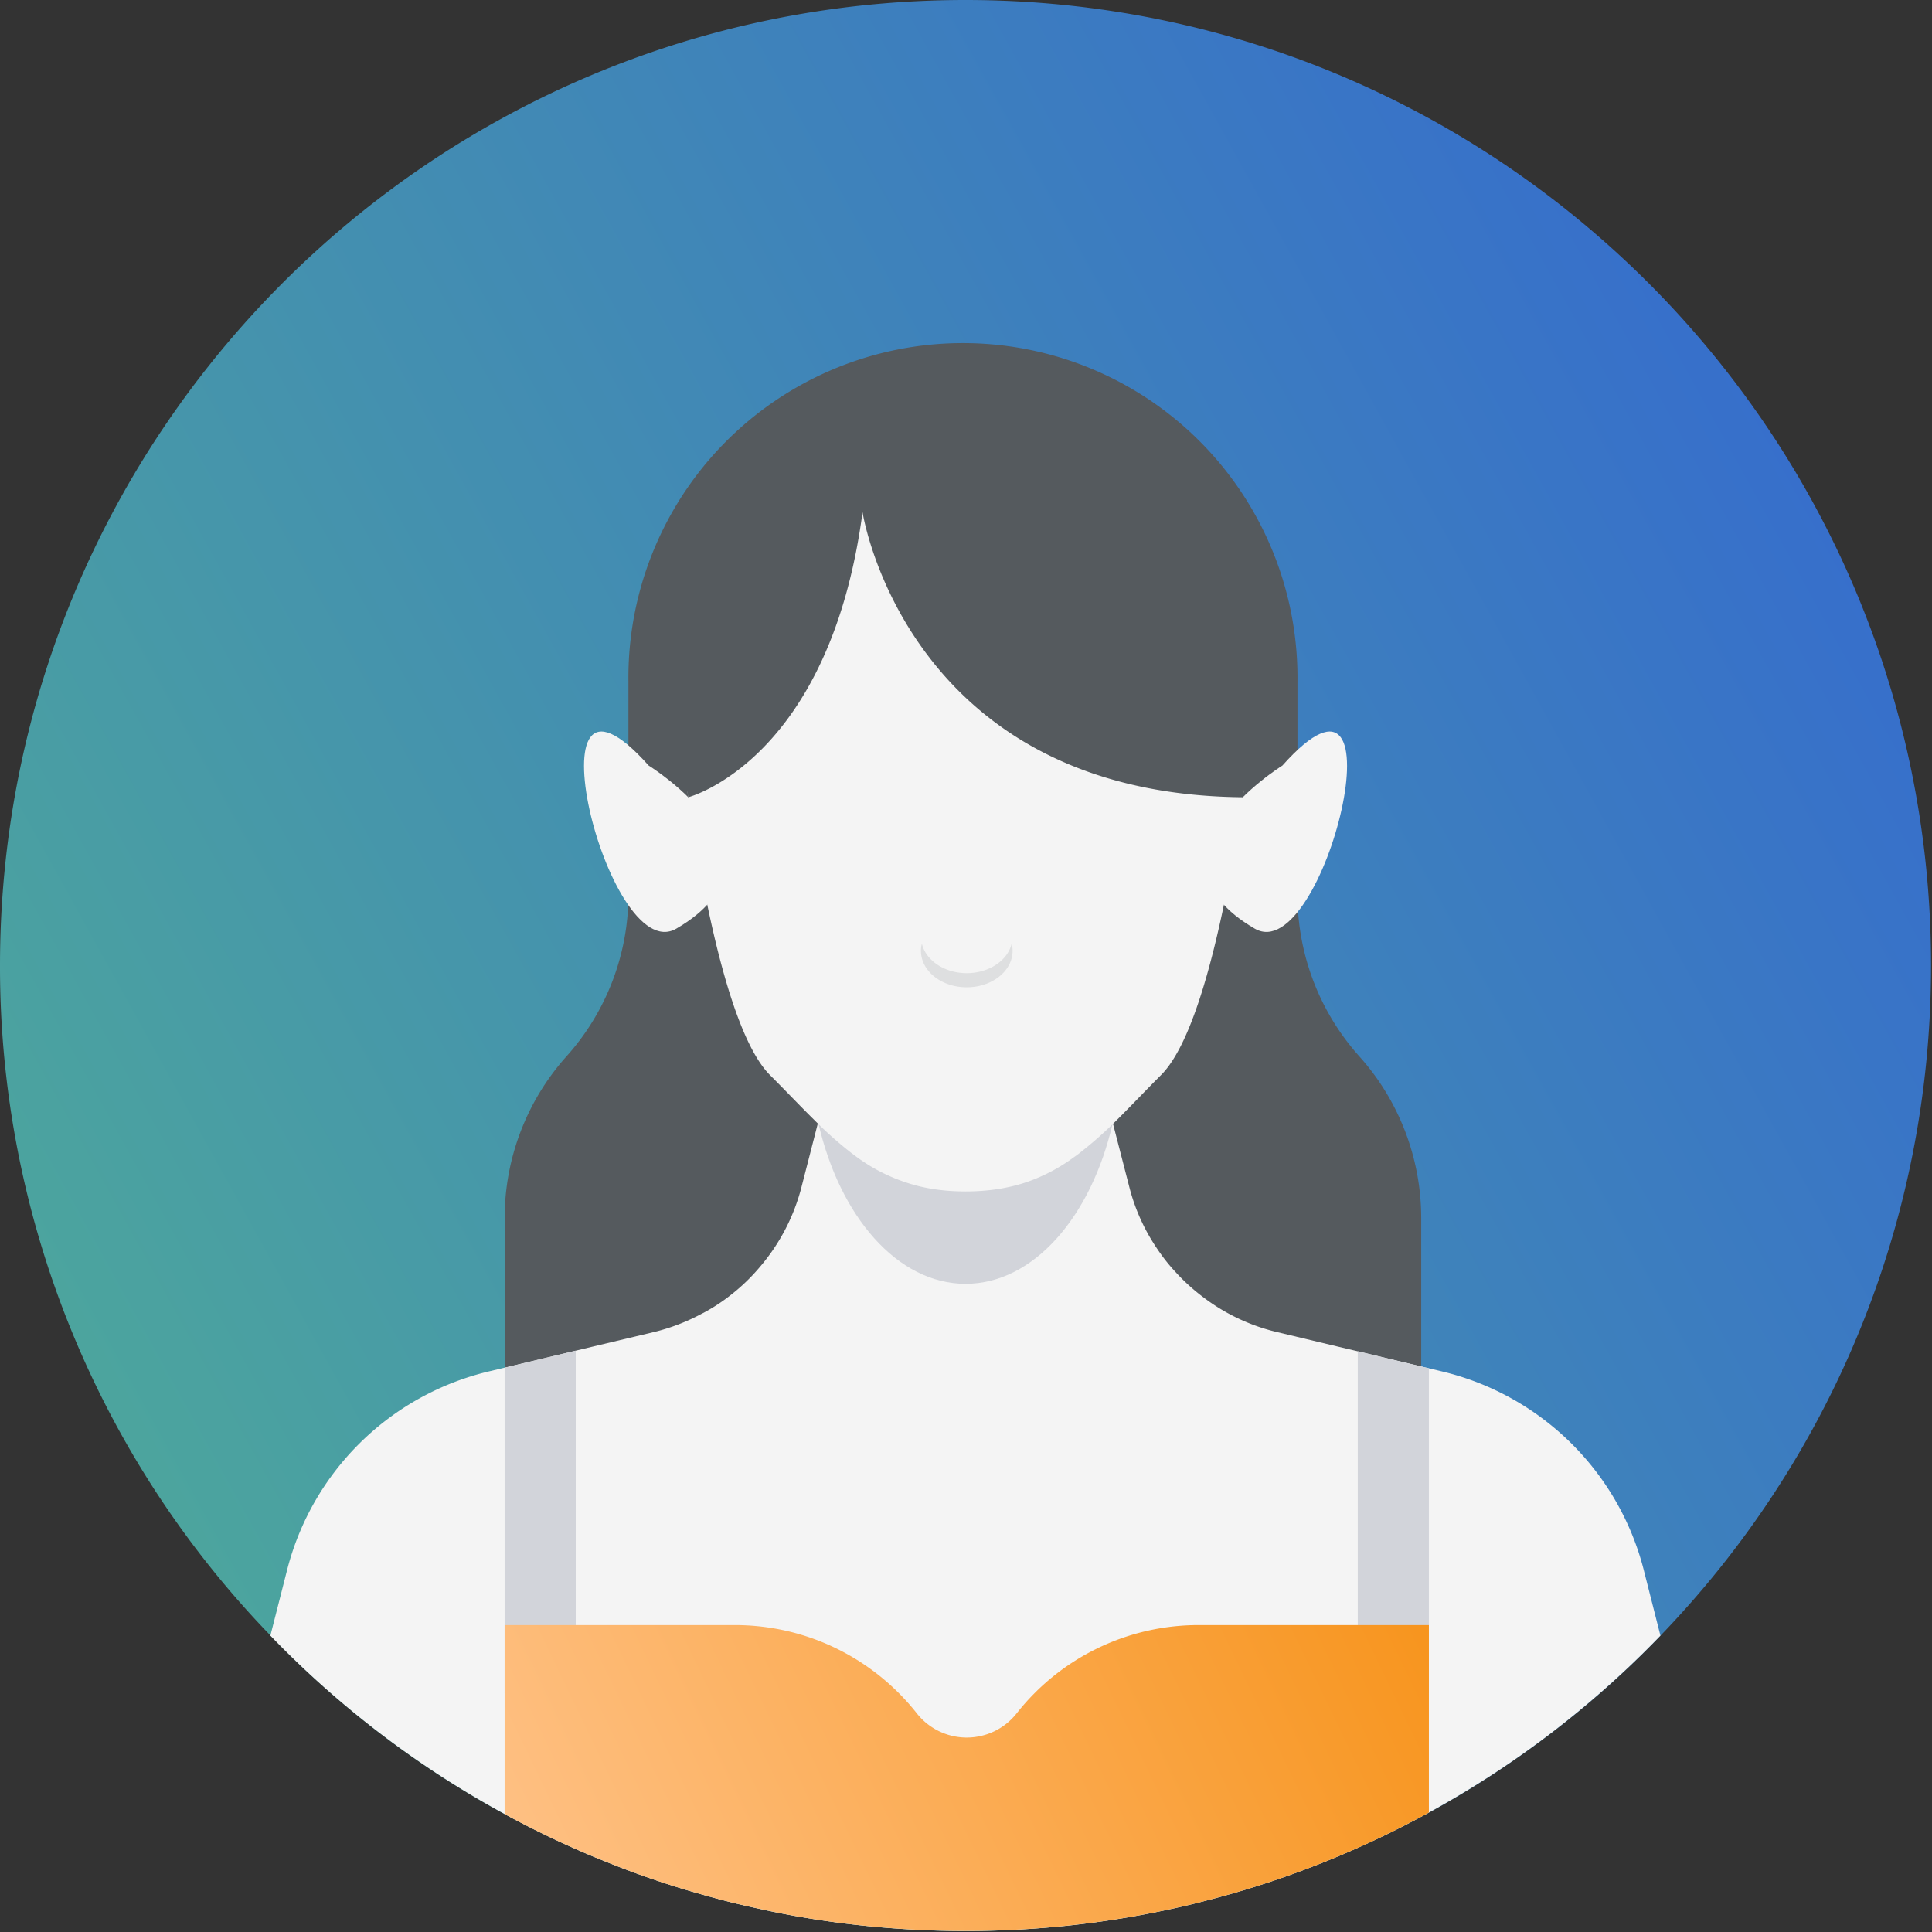
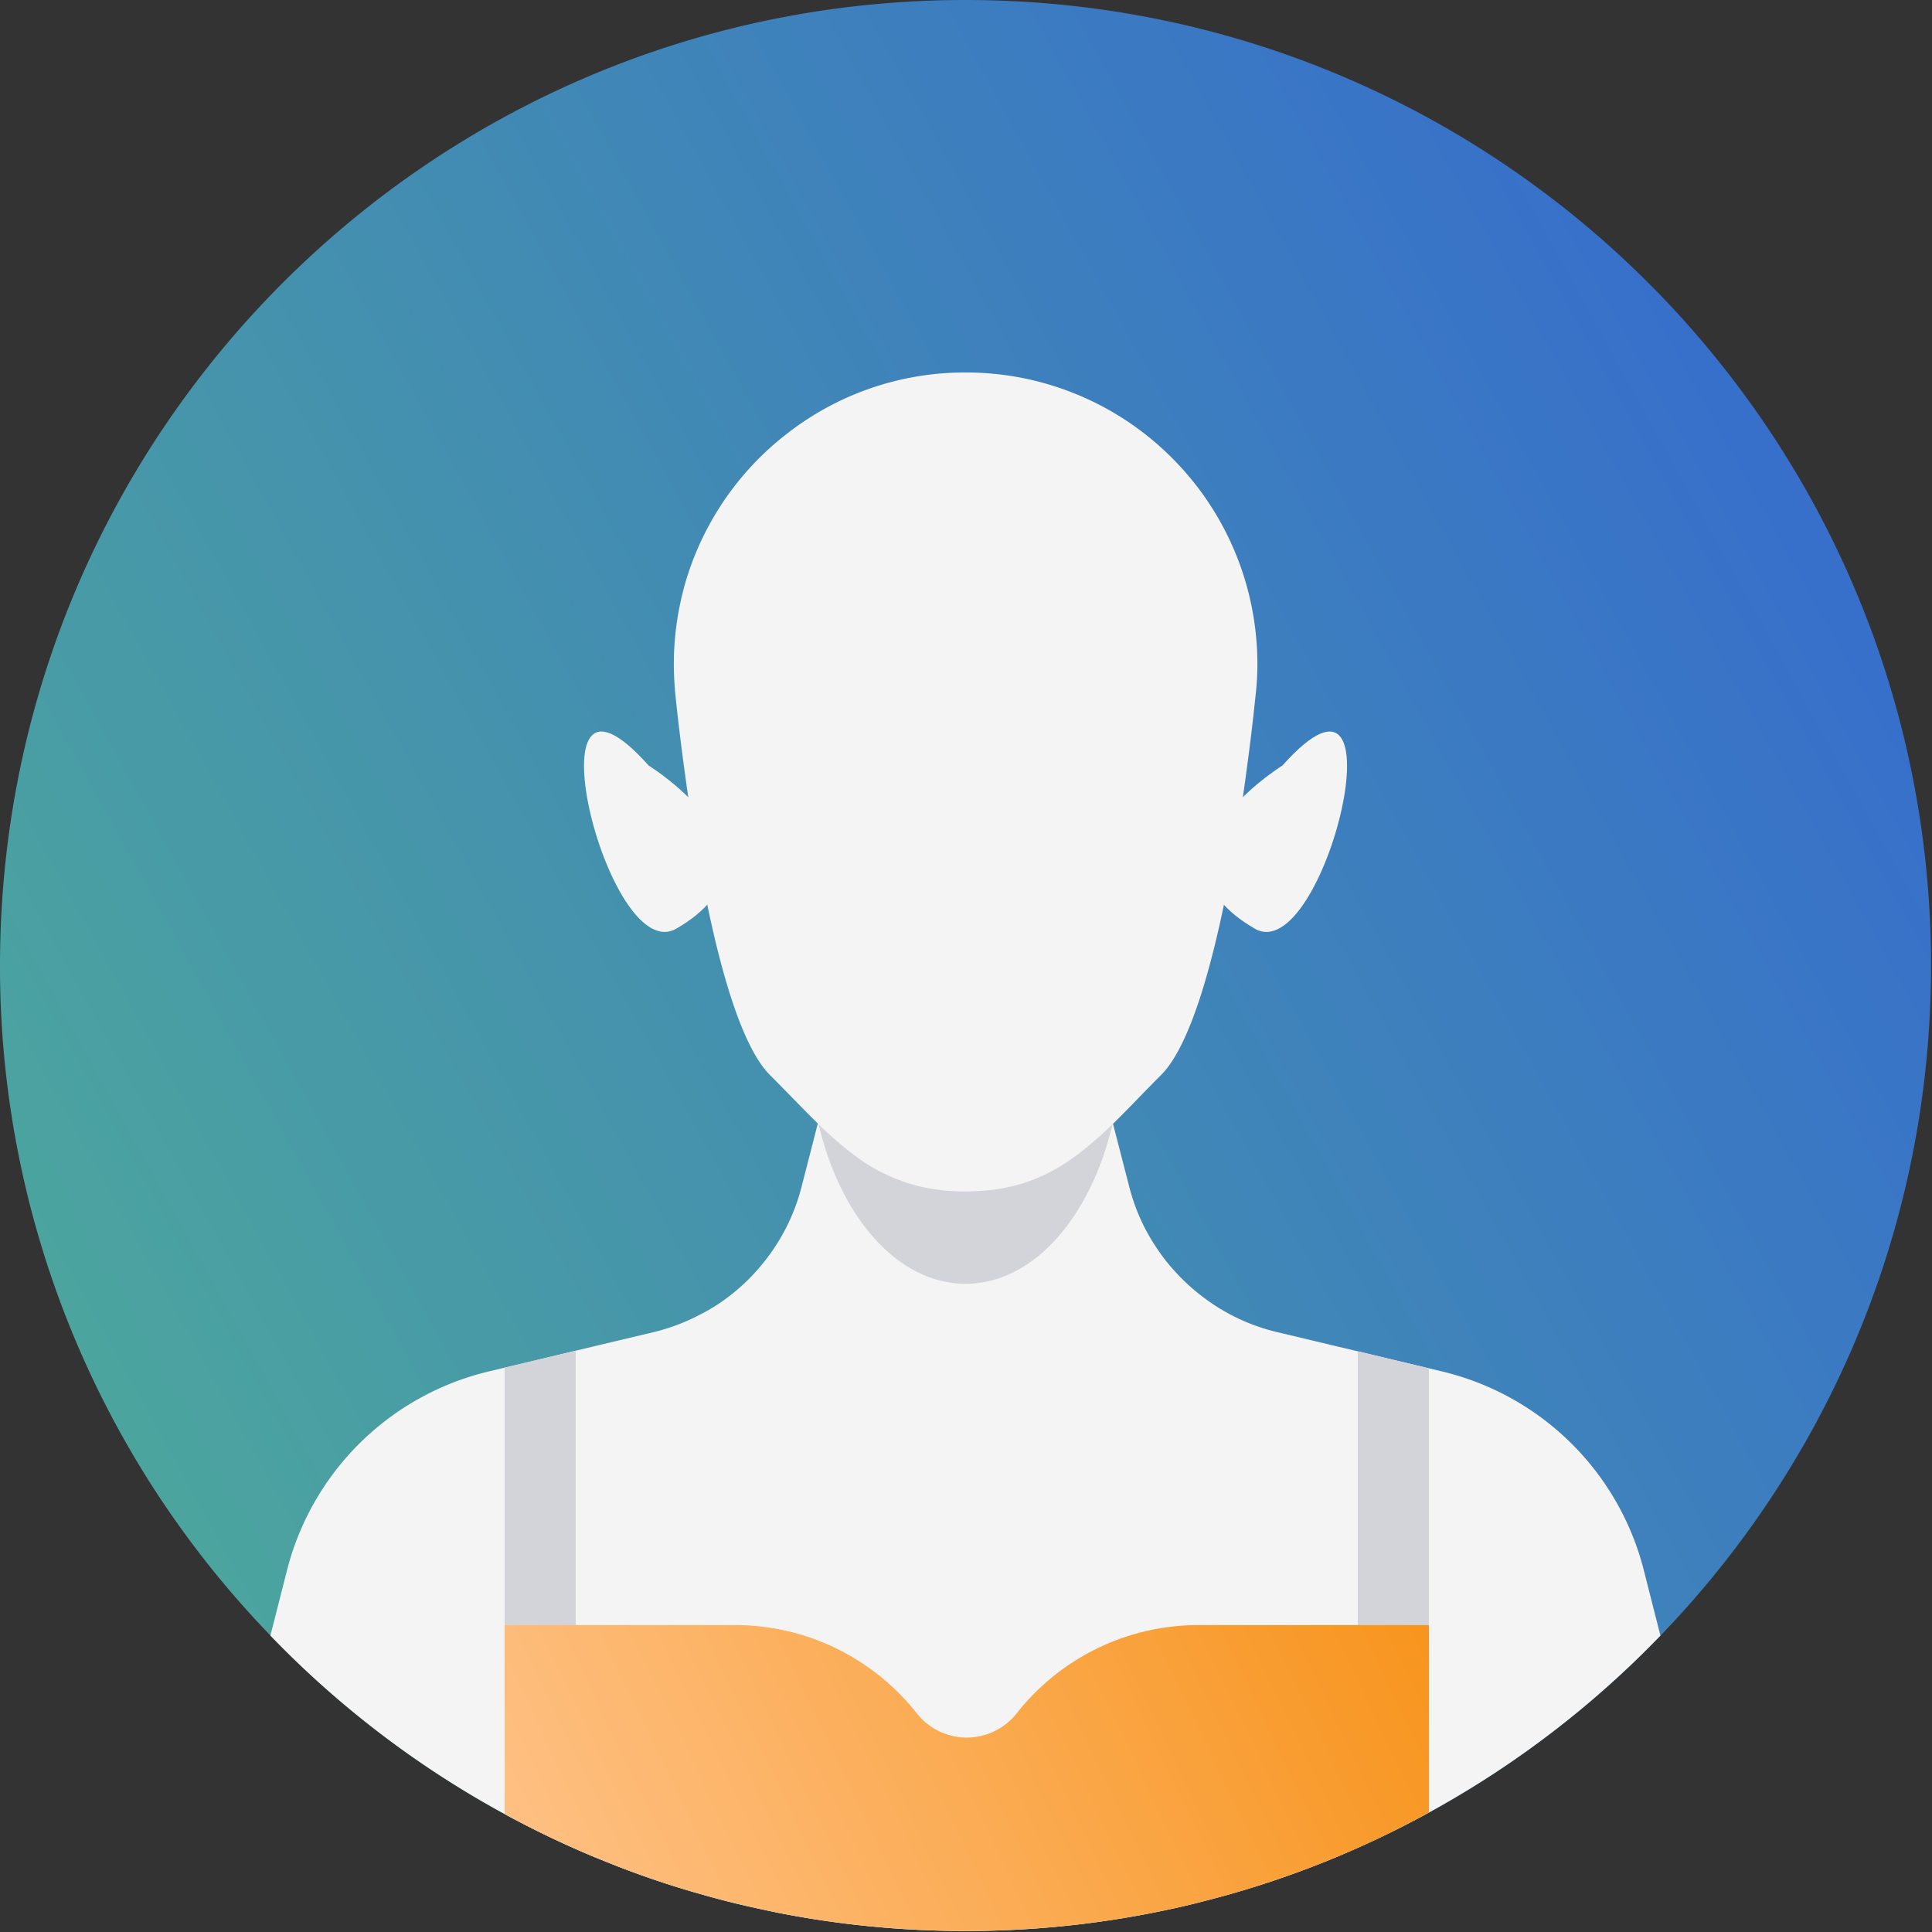
<svg xmlns="http://www.w3.org/2000/svg" width="44" height="44" fill="none">
  <rect width="100%" height="100%" fill="#333333" stroke="none" />
  <path d="M43.978 21.988c0 5.93-2.347 11.31-6.163 15.264a21.955 21.955 0 0 1-15.827 6.726 21.925 21.925 0 0 1-15.825-6.727A21.902 21.902 0 0 1 0 21.989C0 9.845 9.845 0 21.988 0c12.145 0 21.99 9.845 21.99 21.988Z" fill="url(#a)" />
-   <path d="M29.549 20.373V15.52a7.619 7.619 0 1 0-15.237 0v4.854c0 1.36-.502 2.67-1.41 3.683a5.52 5.52 0 0 0-1.409 3.684v6.6h20.874v-6.6a5.52 5.52 0 0 0-1.41-3.684 5.52 5.52 0 0 1-1.408-3.683Z" fill="#555A5E" />
  <path d="M37.815 37.25a22.035 22.035 0 0 1-7.272 4.998c-.022.009-.044.02-.066.028a21.41 21.41 0 0 1-2.989 1.004c-.226.06-.453.116-.683.166l-.035.008a21.912 21.912 0 0 1-4.783.523c-1.253 0-2.483-.106-3.678-.307a18.57 18.57 0 0 1-.964-.188 20.29 20.29 0 0 1-.68-.155 21.43 21.43 0 0 1-.72-.194 20.352 20.352 0 0 1-2.27-.785c-.08-.03-.157-.063-.237-.097a22.036 22.036 0 0 1-7.28-5.001l.38-1.493a6.236 6.236 0 0 1 4.592-4.523l.362-.086 1.62-.387.564-.135 1.22-.29a4.614 4.614 0 0 0 1.11-.43h.003c.232-.123.451-.267.655-.43a4.359 4.359 0 0 0 .647-.628 4.526 4.526 0 0 0 .943-1.816l.293-1.14.078-.306.005-.025.376-1.452.11-.434h5.738l.428 1.66.039.148.022.083.003.02.08.31.293 1.136c.13.511.348.987.636 1.41.124.185.262.362.415.525.215.238.456.45.718.639a4.486 4.486 0 0 0 1.59.73l1.399.334.445.105 1.62.387.301.072a6.236 6.236 0 0 1 4.593 4.523l.379 1.493Z" fill="#F4F4F4" />
  <path d="M25.344 25.568c-.487 2.137-1.804 3.67-3.354 3.67-1.551 0-2.871-1.536-3.356-3.675l.374-1.452.112-.434h5.736l.427 1.659.04.149.02.083Z" fill="#D2D4DA" />
  <path d="M14.773 17.435c-2.856-3.205-.95 4.63.63 3.714 2.777-1.609-.63-3.714-.63-3.714Zm14.433 0c2.856-3.205.95 4.63-.63 3.714-2.777-1.609.63-3.714.63-3.714Z" fill="#F4F4F4" />
  <path d="M28.636 15.127c0 .243-.014.481-.042.719-.017.163-.075.735-.18 1.518a43.9 43.9 0 0 1-.476 2.928c-.353 1.774-.848 3.544-1.495 4.19-.357.357-.68.7-.995 1.013a8.91 8.91 0 0 1-.796.713c-.02.014-.036.03-.056.044-.044.036-.09.07-.138.102a4.022 4.022 0 0 1-1.061.562c-.41.14-.869.218-1.408.218-.508 0-.948-.07-1.338-.199a4.01 4.01 0 0 1-1.225-.65c-.013-.008-.027-.02-.041-.03a8.908 8.908 0 0 1-.852-.76c-.318-.313-.641-.656-.998-1.012-.644-.645-1.139-2.414-1.49-4.189h-.003c-.008-.038-.013-.077-.022-.116l-.003-.003c-.035-.196-.074-.39-.107-.583l-.05-.282c-.07-.4-.13-.788-.185-1.153a65.462 65.462 0 0 1-.11-.793c-.125-.932-.186-1.568-.186-1.568a7.561 7.561 0 0 1-.033-.669l.002-.174a6.748 6.748 0 0 1 .216-1.518l.017-.066a6.646 6.646 0 0 1 2.261-3.429c.006-.002.009-.008.014-.01a6.58 6.58 0 0 1 4.13-1.447h.003a6.623 6.623 0 0 1 4.7 1.944 6.637 6.637 0 0 1 1.947 4.7Z" fill="#F4F4F4" />
-   <path d="M23.061 21.655c0 .458-.467.83-1.045.83-.575 0-1.042-.371-1.042-.83a.51.51 0 0 1 .022-.161c.091.38.514.669 1.02.669.509 0 .932-.288 1.023-.67a.525.525 0 0 1 .022.162Z" fill="#DEDFE0" />
-   <path d="M28.76 14.944a6.9 6.9 0 0 1-.042.763c-.017.172-.076.78-.183 1.609-.034.26-.189.542-.231.841-7.67-.07-8.66-6.492-8.66-6.492-.756 5.665-3.97 6.492-3.97 6.492-.042-.299-.197-.58-.23-.841-.127-.988-.19-1.662-.19-1.662a8.37 8.37 0 0 1-.033-.71l.003-.184a7.423 7.423 0 0 1 .22-1.61l.016-.07a7.075 7.075 0 0 1 2.304-3.634c.006-.004.009-.01.014-.012A6.555 6.555 0 0 1 21.986 7.9h.003c1.622 0 3.11.592 4.276 1.58.18.15.349.31.512.48a7.115 7.115 0 0 1 1.96 4.41c.015.19.023.38.023.573Z" fill="#555A5E" />
  <path d="M13.112 30.761v7.797h-1.62v-7.41l1.62-.387Zm19.43.402v7.395h-1.62v-7.783l1.62.388Z" fill="#D2D4DA" />
  <path d="M32.542 37.01v4.269c-.647.356-1.313.68-1.999.97-.022.008-.044.02-.066.027a21.41 21.41 0 0 1-2.989 1.004c-.226.06-.453.116-.683.166l-.036.008a21.923 21.923 0 0 1-4.783.522c-1.252 0-2.482-.104-3.677-.306a18.57 18.57 0 0 1-.964-.188 20.1 20.1 0 0 1-1.4-.348 20.353 20.353 0 0 1-2.27-.786c-.08-.03-.157-.063-.237-.096a21.37 21.37 0 0 1-1.946-.938V37.01h5.239c1.68 0 3.176.782 4.144 2.004a1.448 1.448 0 0 0 2.284 0 5.271 5.271 0 0 1 4.144-2.004h5.24Z" fill="url(#b)" />
  <defs>
    <linearGradient id="a" x1="-5.497" y1="35.732" x2="45.81" y2="7.33" gradientUnits="userSpaceOnUse">
      <stop stop-color="#50AF95" />
      <stop offset="1" stop-color="#3468D1" />
    </linearGradient>
    <linearGradient id="b" x1="9.958" y1="43.977" x2="31.702" y2="33.517" gradientUnits="userSpaceOnUse">
      <stop stop-color="#FFC58F" />
      <stop offset="1" stop-color="#F7931A" />
    </linearGradient>
  </defs>
</svg>